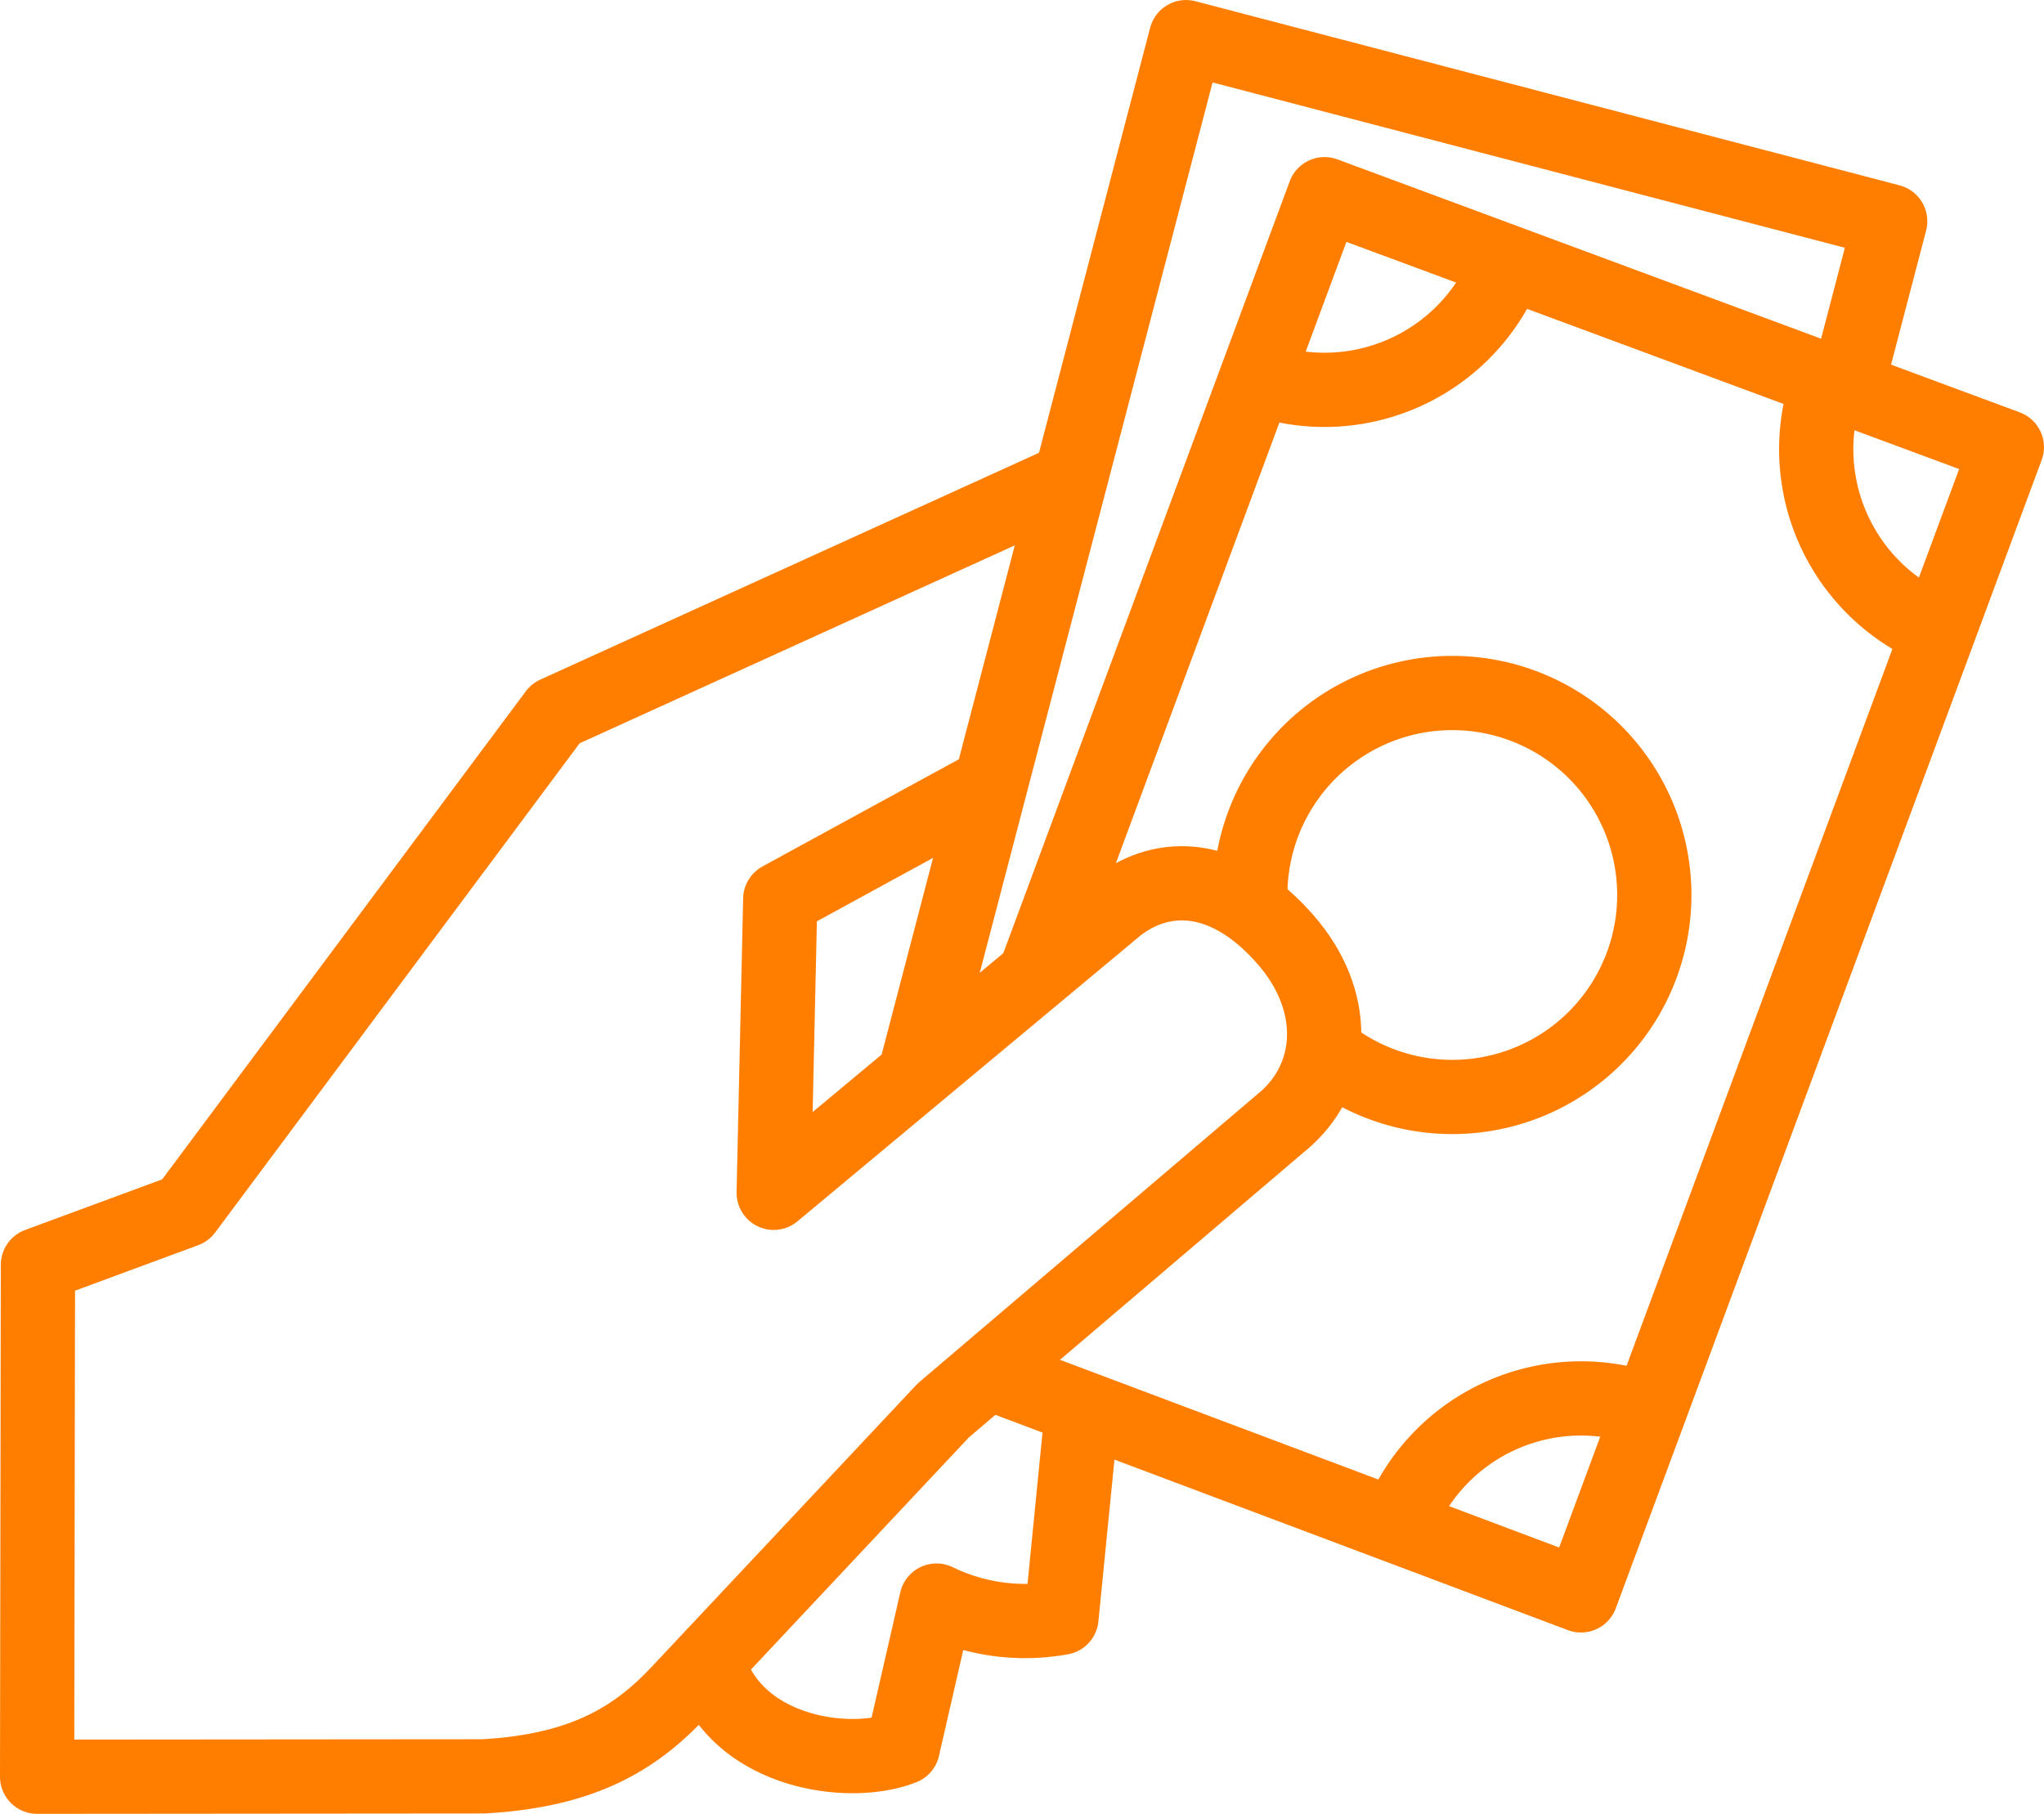
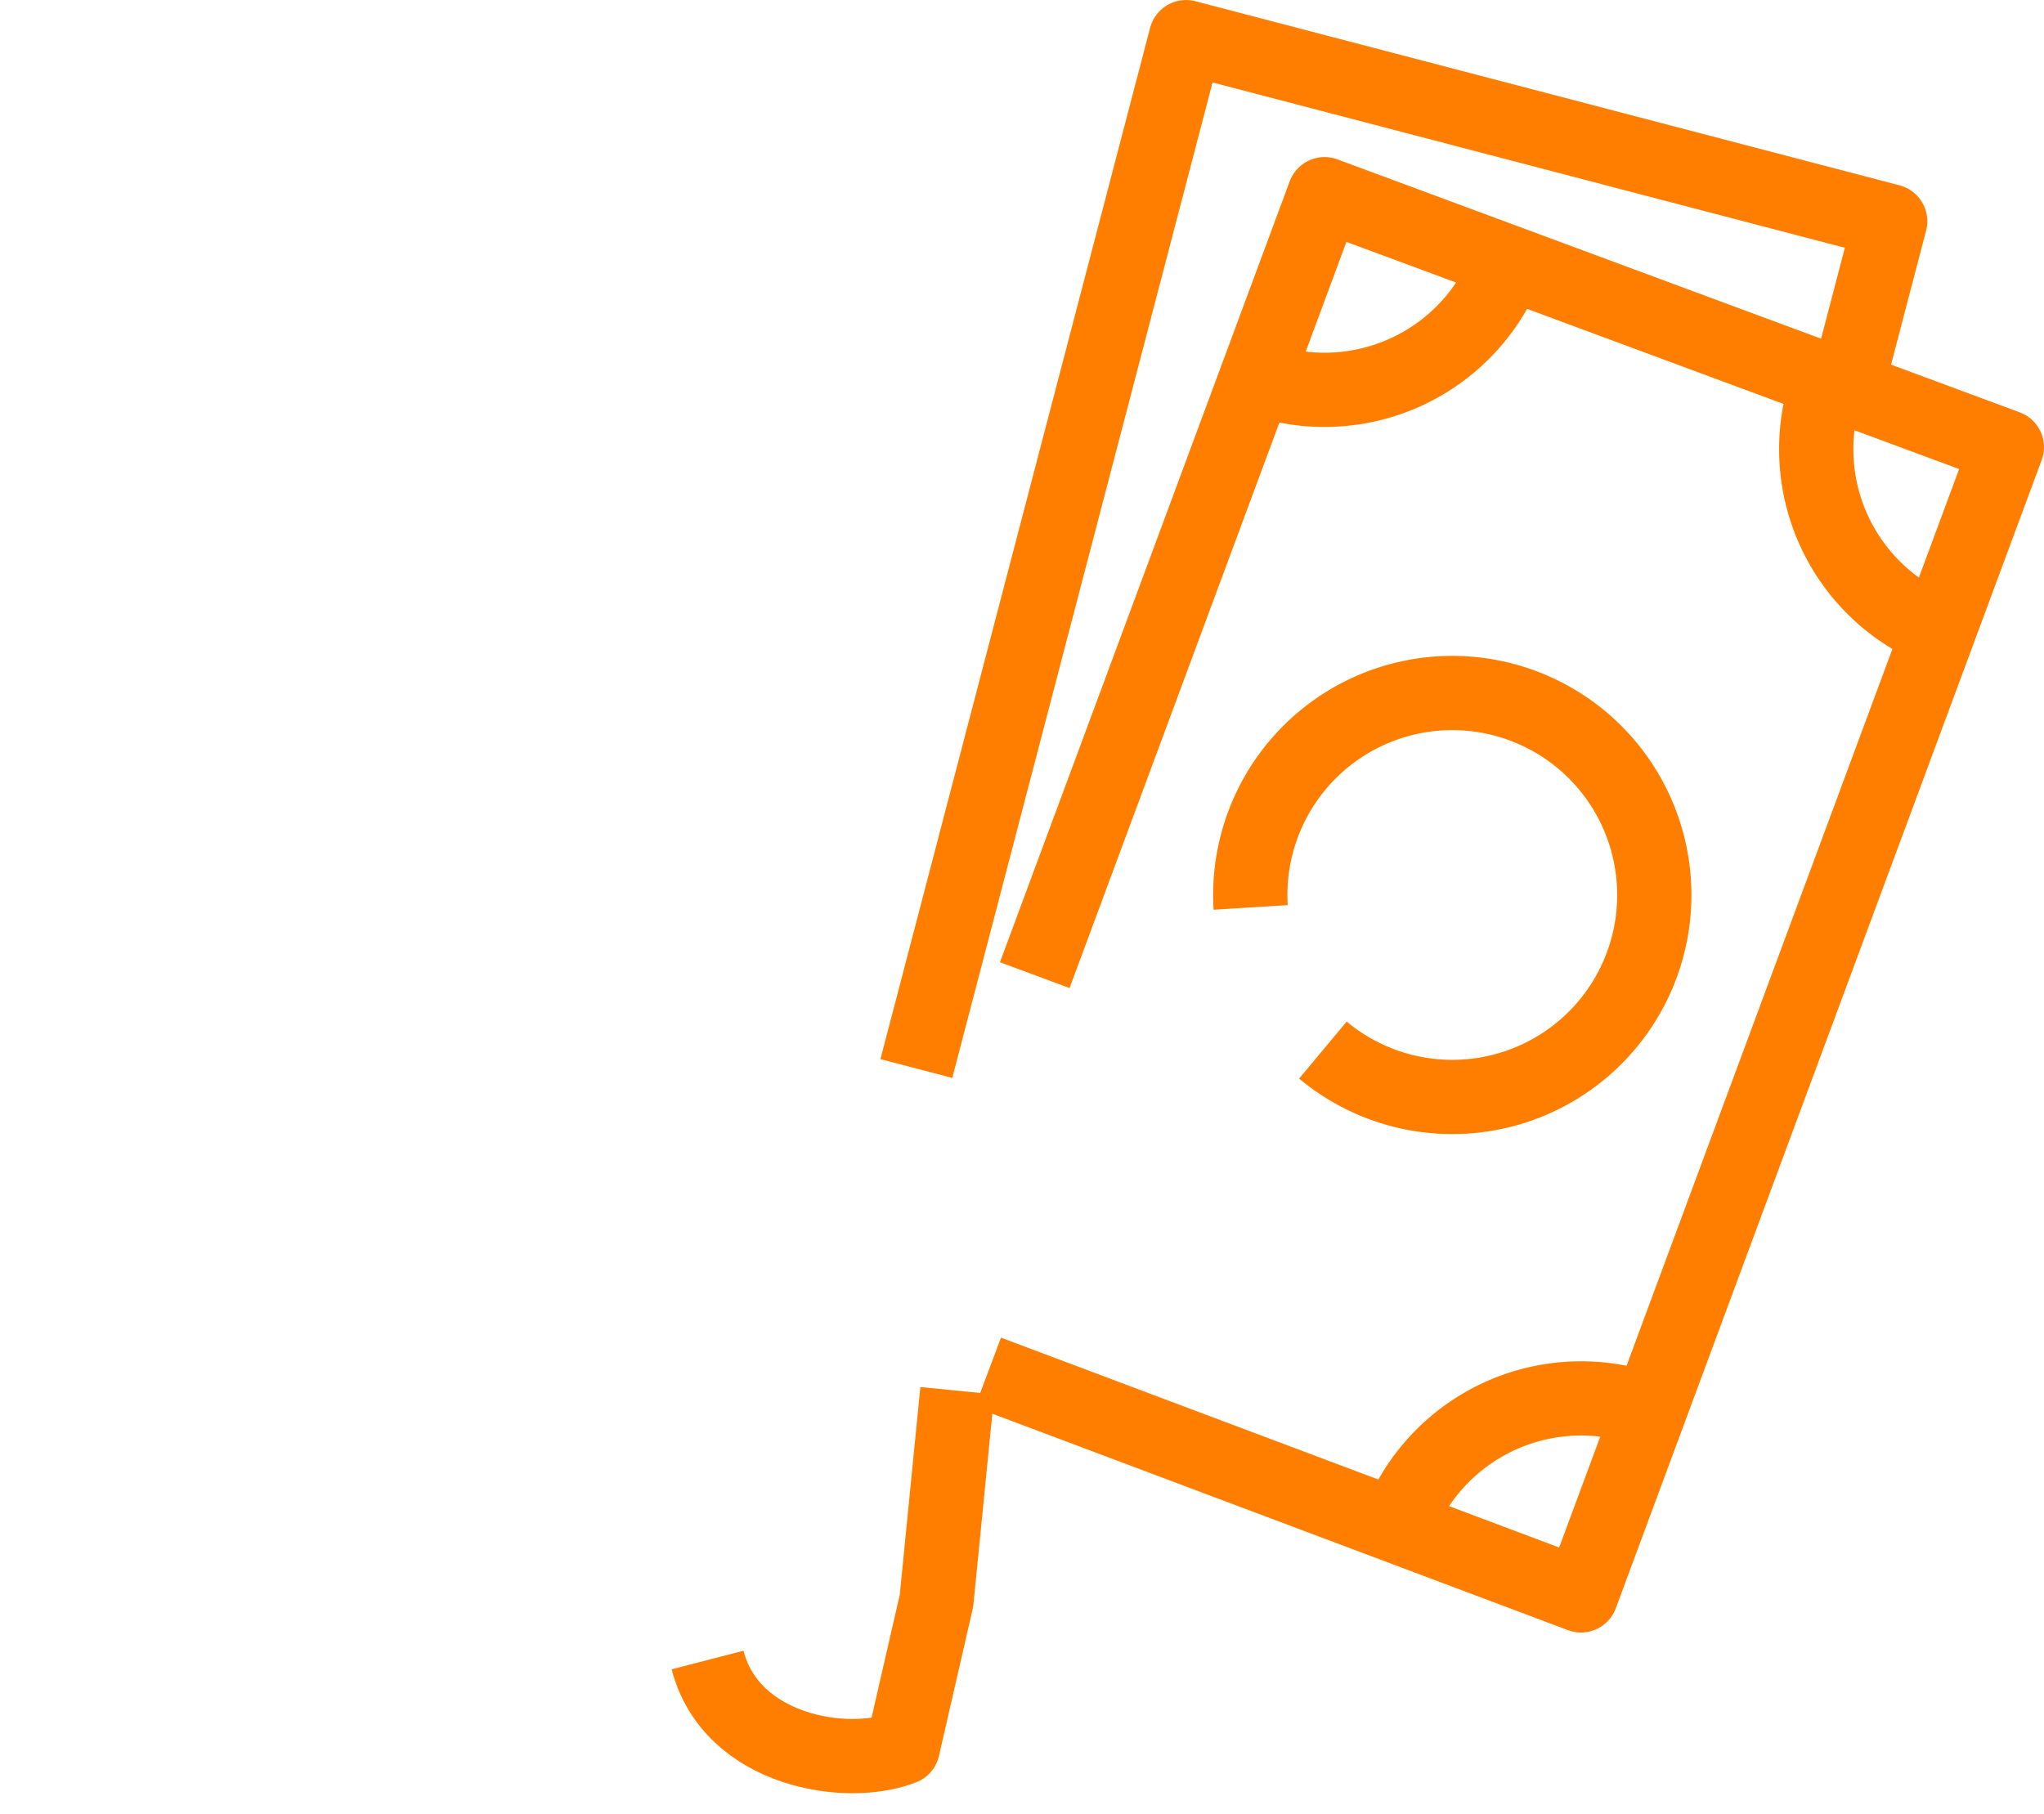
<svg xmlns="http://www.w3.org/2000/svg" width="82.587" height="73.298">
  <g fill="none" stroke="#ff7e00" stroke-linejoin="round" stroke-width="3">
-     <path d="M28.589 67.082c.96 3.707 5.659 4.425 7.887 3.542l1.363-5.944a8.18 8.18 0 0 0 5.049.693l.841-8.481" />
-     <path d="M43.458 19.273 22.449 28.83 7.49 48.911l-5.957 2.2L1.5 71.798l18.041-.015c4.095-.231 6.194-1.581 7.951-3.471l10.62-11.315 13.866-11.808c2-1.819 2.07-4.794-.017-7.195-2.353-2.716-4.913-2.825-6.8-1.376l-13.9 11.584.265-11.872s7.532-4.117 8.721-4.757" />
+     <path d="M28.589 67.082c.96 3.707 5.659 4.425 7.887 3.542l1.363-5.944l.841-8.481" />
    <path d="m74.761 15.101 1.611-6.16-28.45-7.44-10.897 41.678" />
    <path d="M41.809 39.406 53.517 7.847 81.086 18.07l-17.207 46.4-23.962-9.011" />
    <path d="M50.533 36.67a8.162 8.162 0 1 1 2.918 5.764M60.929 10.595a7.908 7.908 0 0 1-10.165 4.665M73.879 15.398a7.908 7.908 0 0 0 4.666 10.169M56.469 61.664a7.91 7.91 0 0 1 10.165-4.66" />
  </g>
</svg>